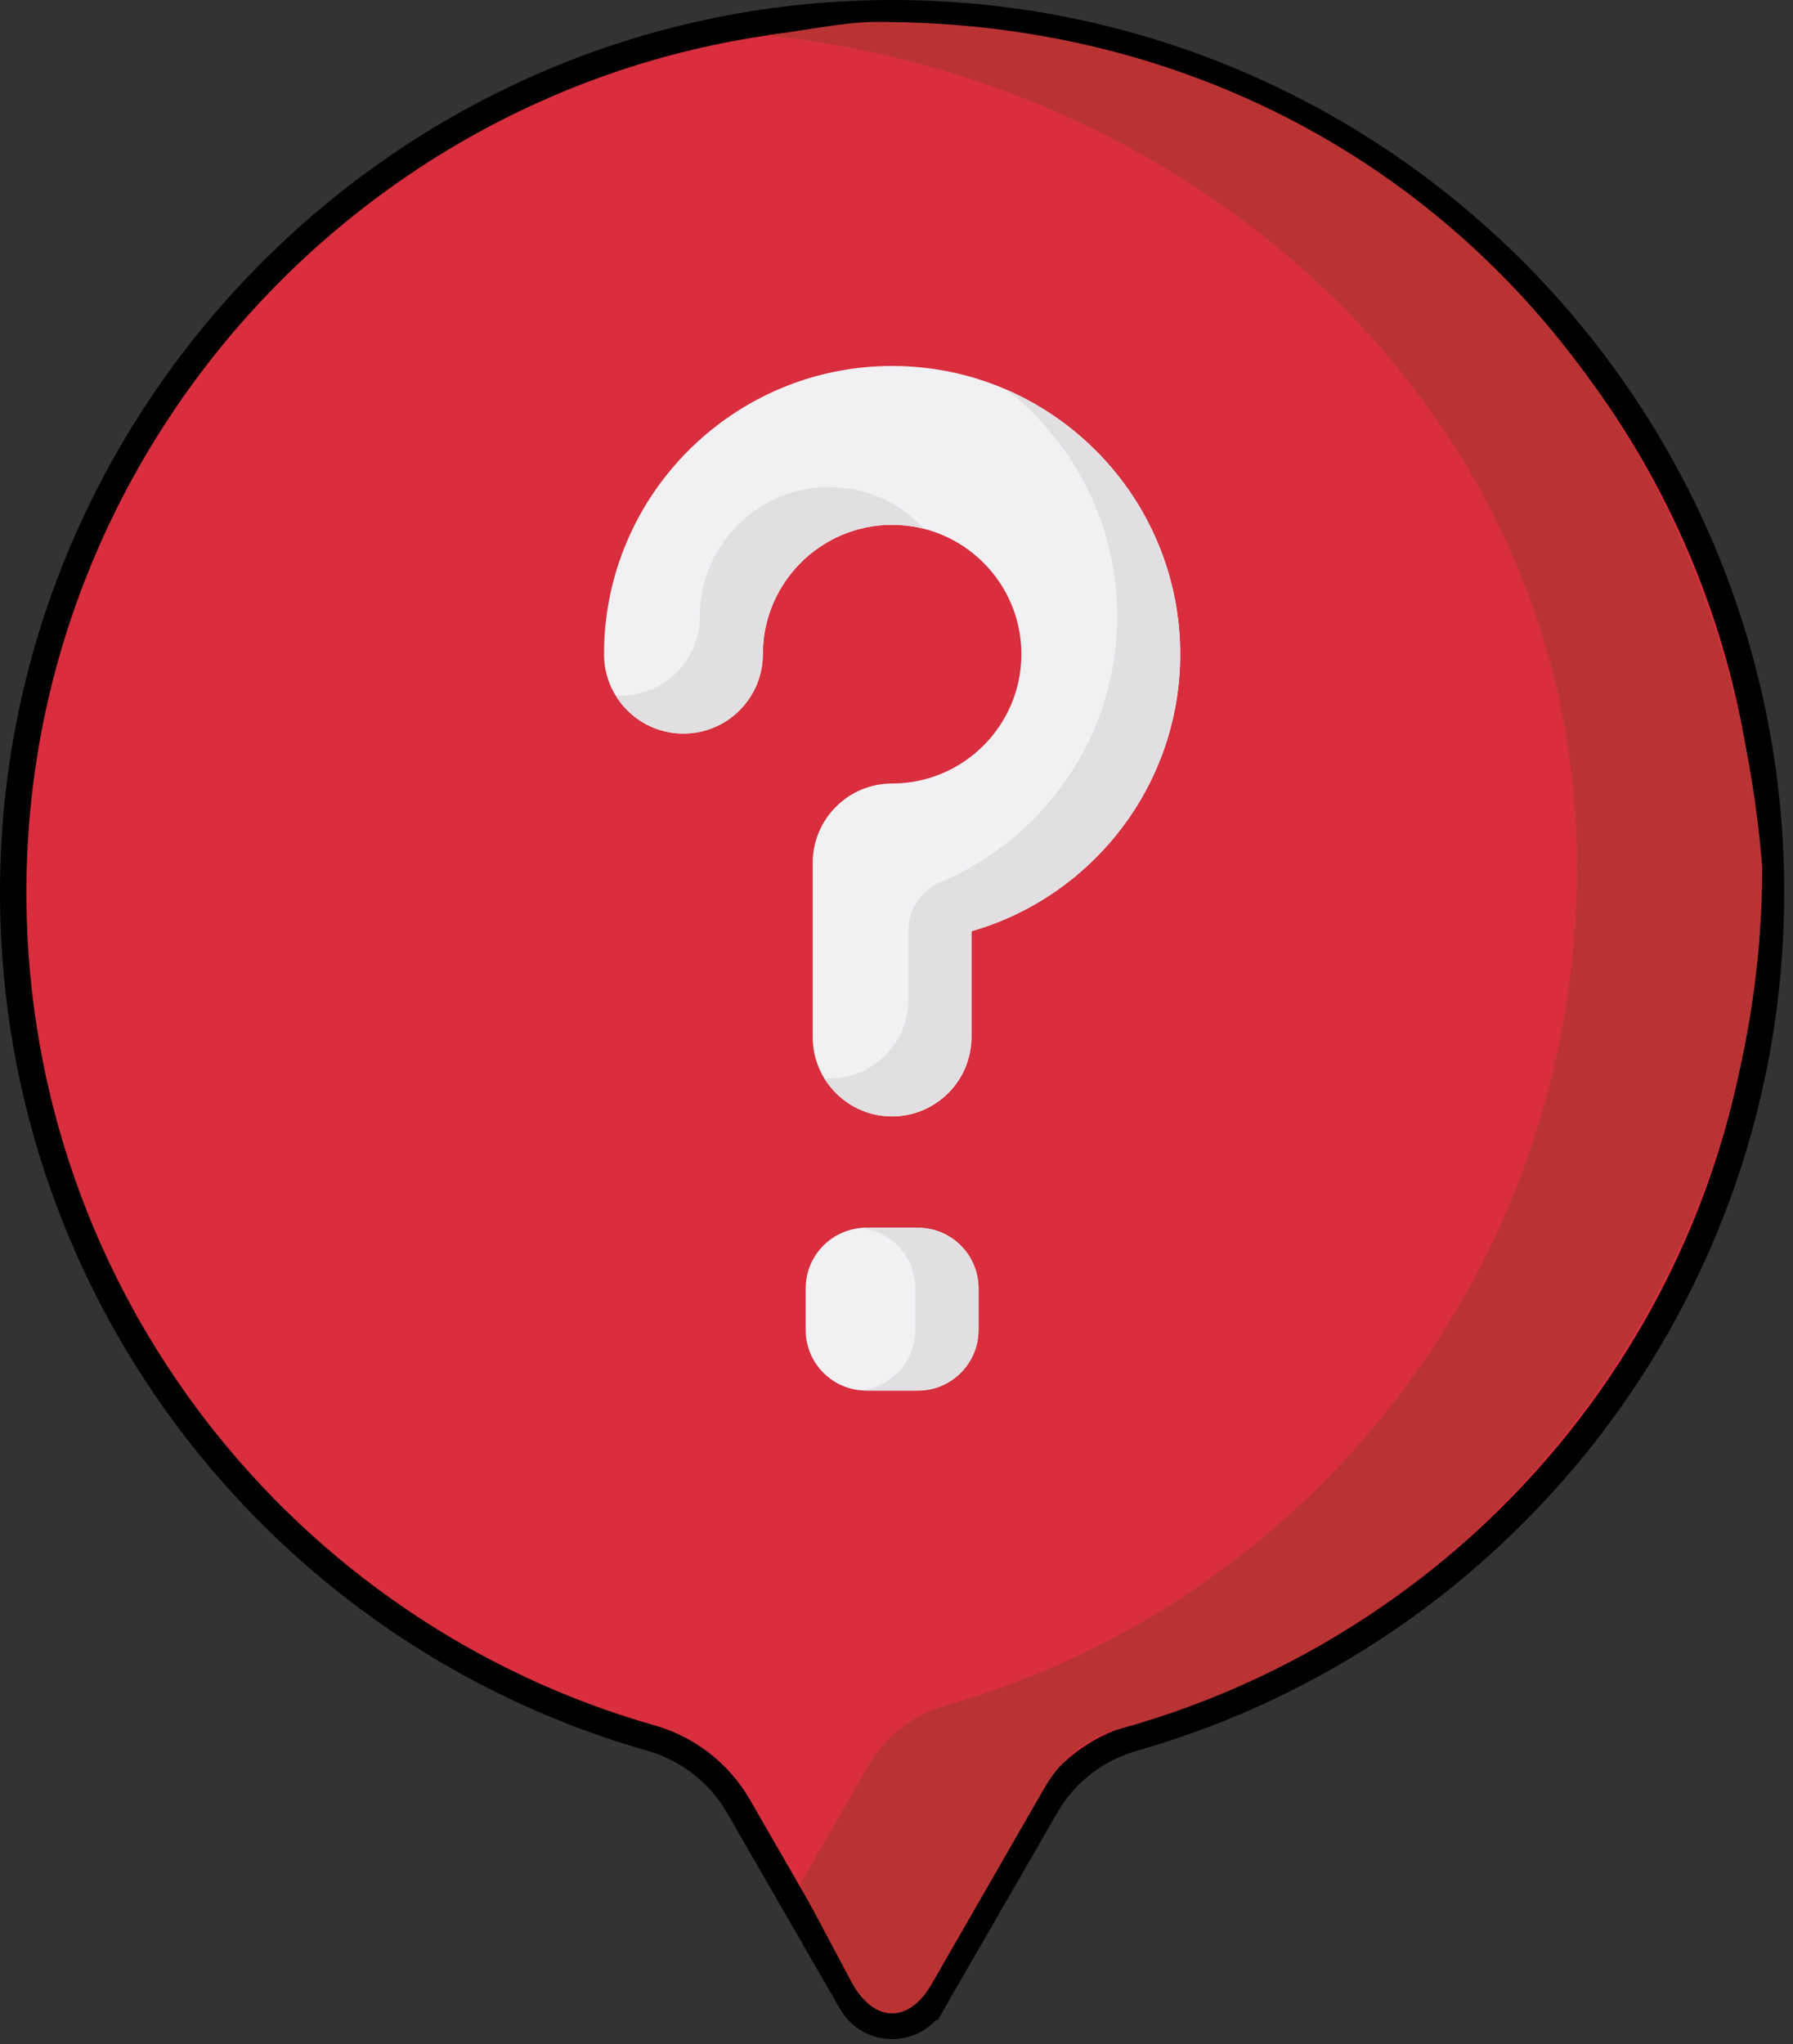
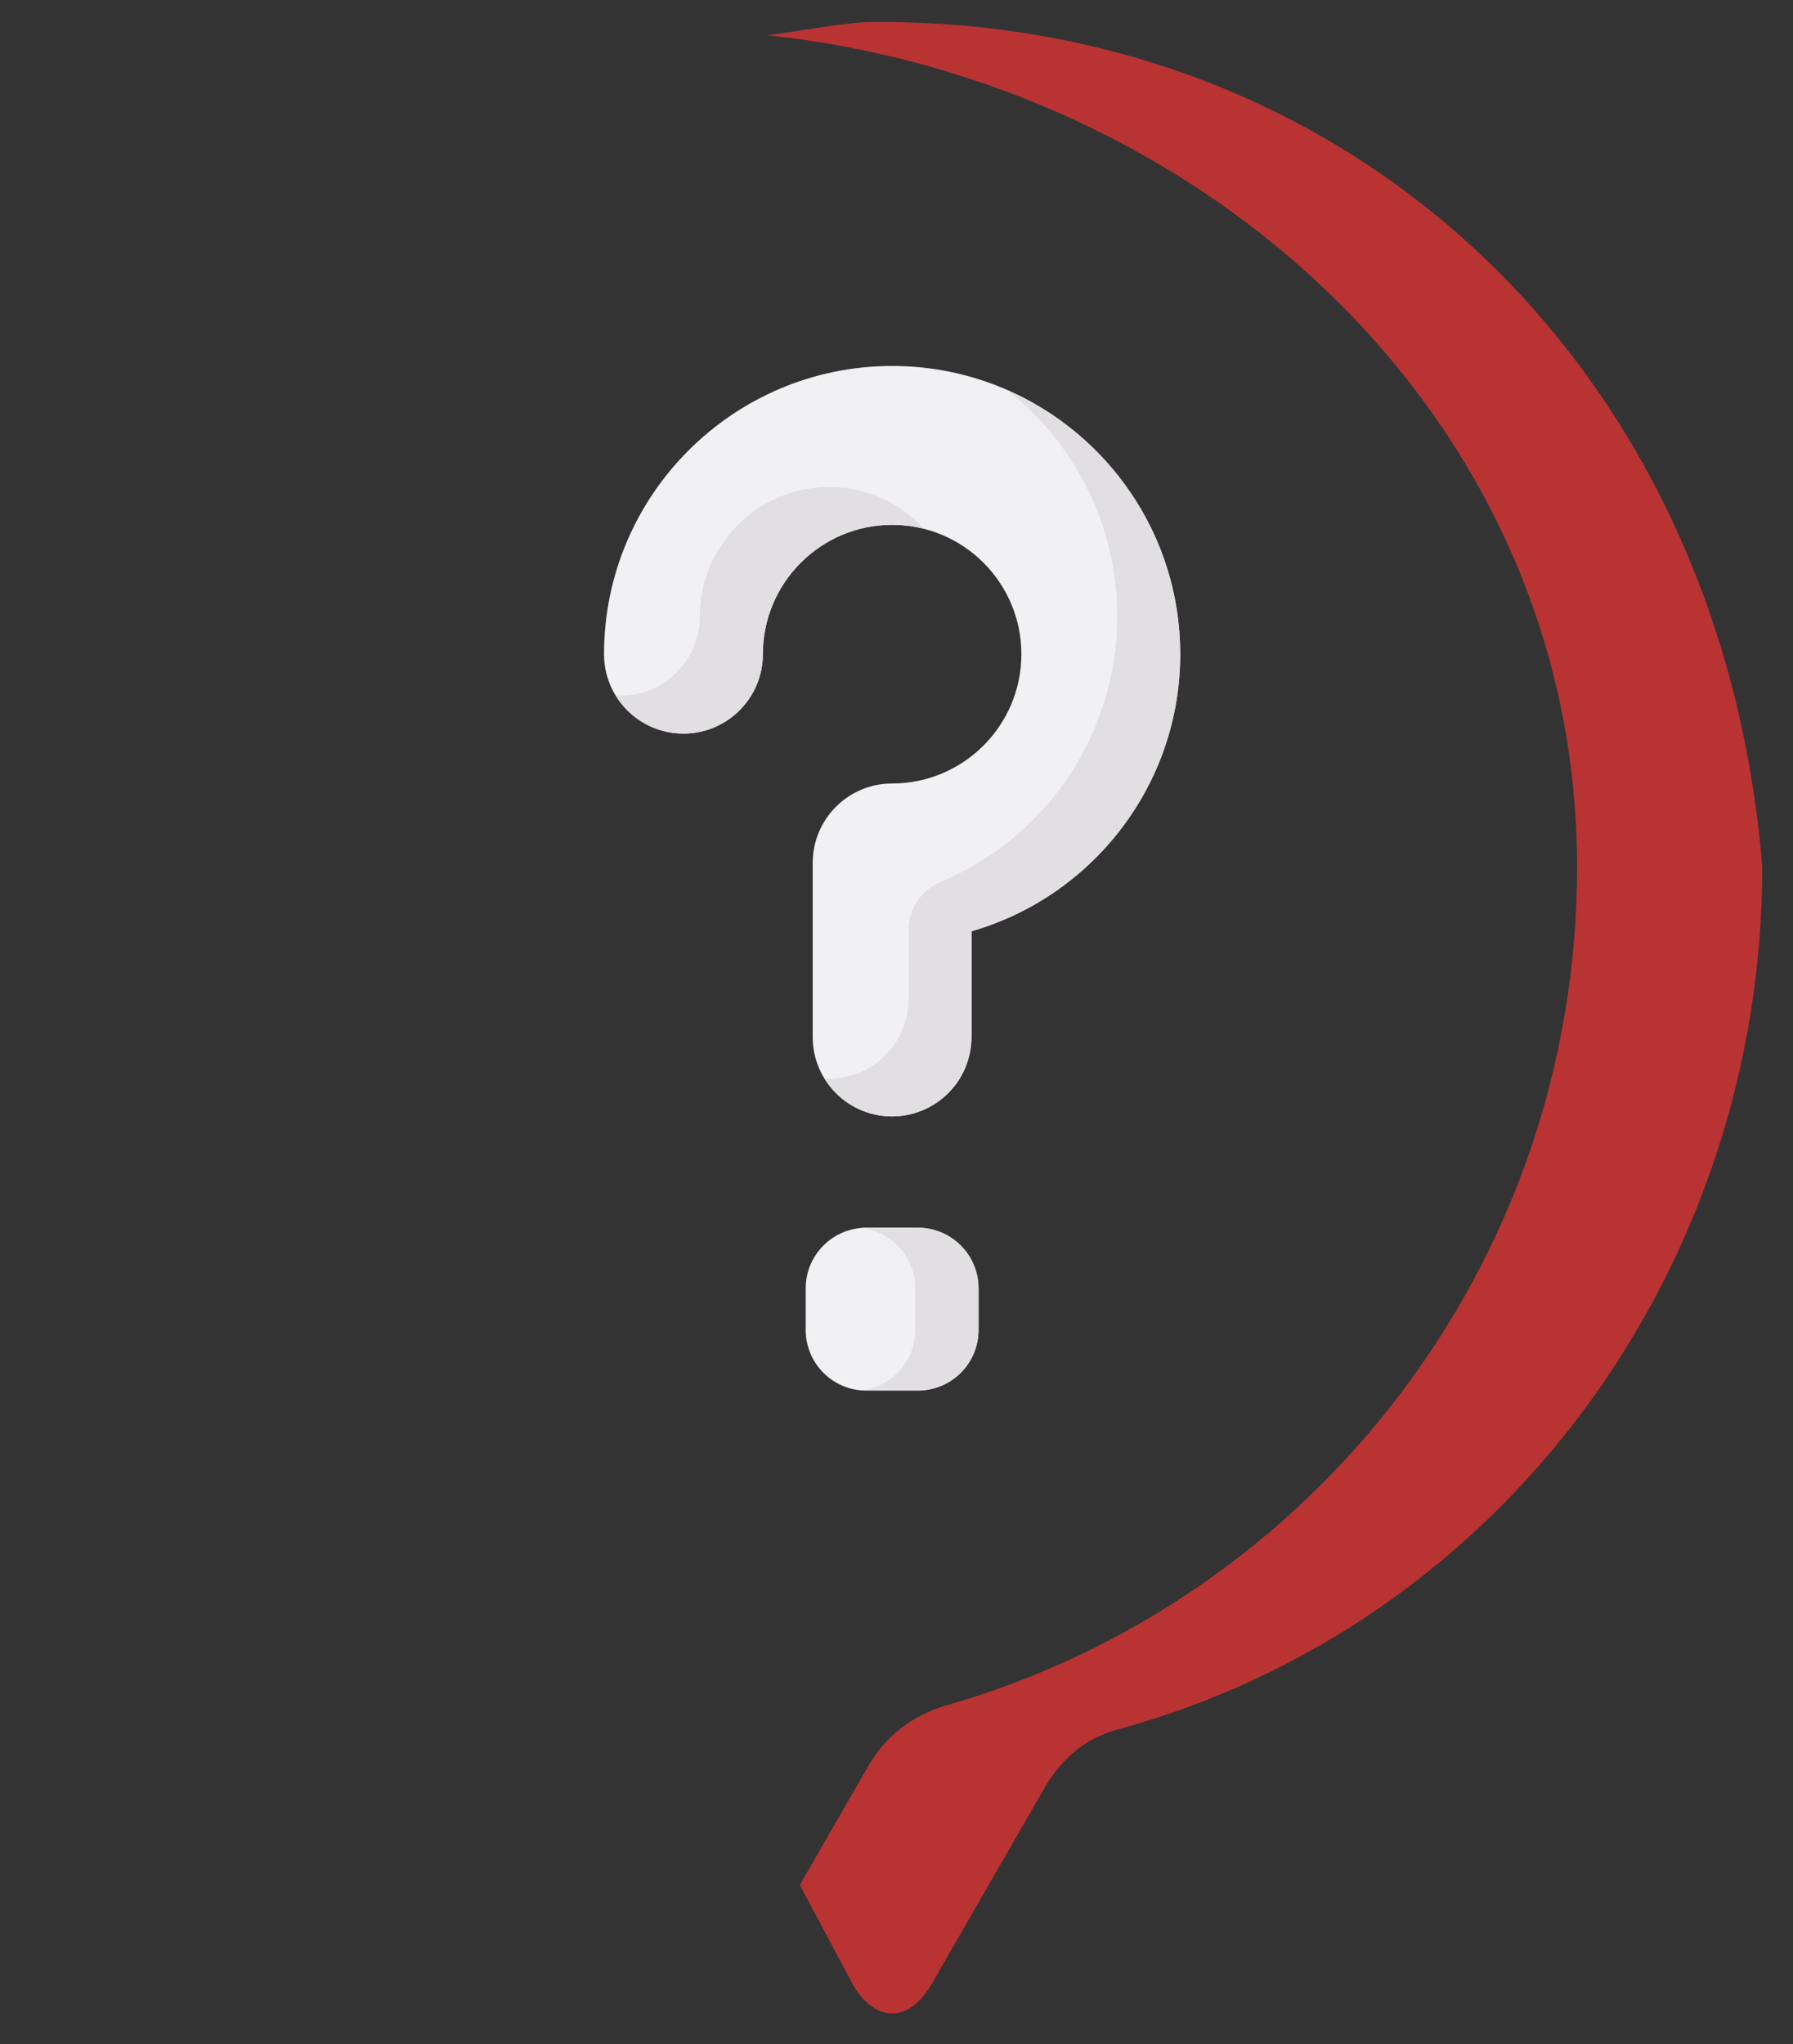
<svg xmlns="http://www.w3.org/2000/svg" width="136" height="155" viewBox="0 0 136 155" fill="none">
  <rect x="0" y="0" width="136" height="155" fill="#333333" stroke="none" />
-   <path d="M79.34 136.929L80.206 137.428L79.34 136.929L70.747 151.831L71.613 152.331L70.747 151.831C69.379 154.204 65.955 154.204 64.587 151.831L55.994 136.929C54.538 134.404 52.146 132.578 49.356 131.783C21.618 123.877 1.261 98.462 1.002 68.251C0.688 31.549 30.483 1.262 67.183 1.002C104.225 0.739 134.334 30.687 134.334 67.667C134.334 98.136 113.892 123.828 85.974 131.784C83.186 132.579 80.795 134.405 79.34 136.929Z" fill="#D82E3D" stroke="black" stroke-width="2" />
  <path d="M66.167 1.667C63.959 1.683 60.319 2.436 58.167 2.667C91.303 6.18 119.623 31.632 119.623 65.754C119.623 95.959 99.392 121.426 71.763 129.313C69.281 130.021 67.16 131.646 65.871 133.886L60.667 142.927L64.667 150.44C66.376 153.409 68.958 153.409 70.667 150.44L79.167 135.667C80.456 133.427 82.185 131.875 84.667 131.167C114.167 123.167 133.667 95.959 133.667 65.754C130.667 28.167 102.825 1.407 66.167 1.667Z" fill="#B93333" />
  <path d="M69.623 105.441H65.711C63.171 105.441 61.112 103.382 61.112 100.843V97.691C61.112 95.151 63.171 93.093 65.711 93.093H69.623C72.163 93.093 74.221 95.152 74.221 97.691V100.843C74.221 103.382 72.163 105.441 69.623 105.441Z" fill="#F1F1F4" />
-   <path d="M69.623 93.093H65.711C65.562 93.093 65.415 93.101 65.269 93.115C67.6 93.338 69.425 95.301 69.425 97.691V100.843C69.425 103.233 67.6 105.196 65.269 105.418C65.414 105.432 65.562 105.441 65.711 105.441H69.623C72.163 105.441 74.221 103.382 74.221 100.843V97.691C74.221 95.151 72.163 93.093 69.623 93.093Z" fill="#E2DFE2" />
+   <path d="M69.623 93.093H65.711C65.562 93.093 65.415 93.101 65.269 93.115C67.6 93.338 69.425 95.301 69.425 97.691V100.843C69.425 103.233 67.6 105.196 65.269 105.418H69.623C72.163 105.441 74.221 103.382 74.221 100.843V97.691C74.221 95.151 72.163 93.093 69.623 93.093Z" fill="#E2DFE2" />
  <path d="M67.667 84.653C64.341 84.653 61.644 81.957 61.644 78.63V65.431C61.644 62.105 64.341 59.408 67.667 59.408C73.074 59.408 77.473 55.009 77.473 49.602C77.473 44.194 73.074 39.795 67.667 39.795C62.26 39.795 57.861 44.194 57.861 49.602C57.861 52.928 55.164 55.625 51.838 55.625C48.511 55.625 45.815 52.928 45.815 49.602C45.815 37.552 55.618 27.749 67.667 27.749C79.716 27.749 89.519 37.552 89.519 49.602C89.519 59.563 82.82 67.989 73.69 70.61V78.63C73.69 81.957 70.993 84.653 67.667 84.653V84.653Z" fill="#F1F1F4" />
  <path d="M67.667 39.795C68.508 39.795 69.326 39.902 70.106 40.103C68.312 38.152 65.741 36.927 62.889 36.927C57.482 36.927 53.083 41.326 53.083 46.734C53.083 50.06 50.386 52.757 47.06 52.757C46.939 52.757 46.822 52.745 46.704 52.739C47.762 54.467 49.663 55.625 51.838 55.625C55.164 55.625 57.861 52.928 57.861 49.602C57.861 44.194 62.26 39.795 67.667 39.795Z" fill="#E2DFE2" />
  <path d="M76.393 29.573C81.472 33.578 84.741 39.779 84.741 46.734C84.741 55.804 79.187 63.602 71.3 66.903C69.849 67.51 68.912 68.937 68.912 70.51V75.763C68.912 79.089 66.215 81.786 62.889 81.786C62.768 81.786 62.651 81.775 62.532 81.768C63.581 83.48 65.454 84.631 67.603 84.653C70.951 84.689 73.69 81.832 73.69 78.483V70.61C82.82 67.989 89.519 59.563 89.519 49.602C89.519 40.654 84.111 32.949 76.393 29.573V29.573Z" fill="#E2DFE2" />
</svg>